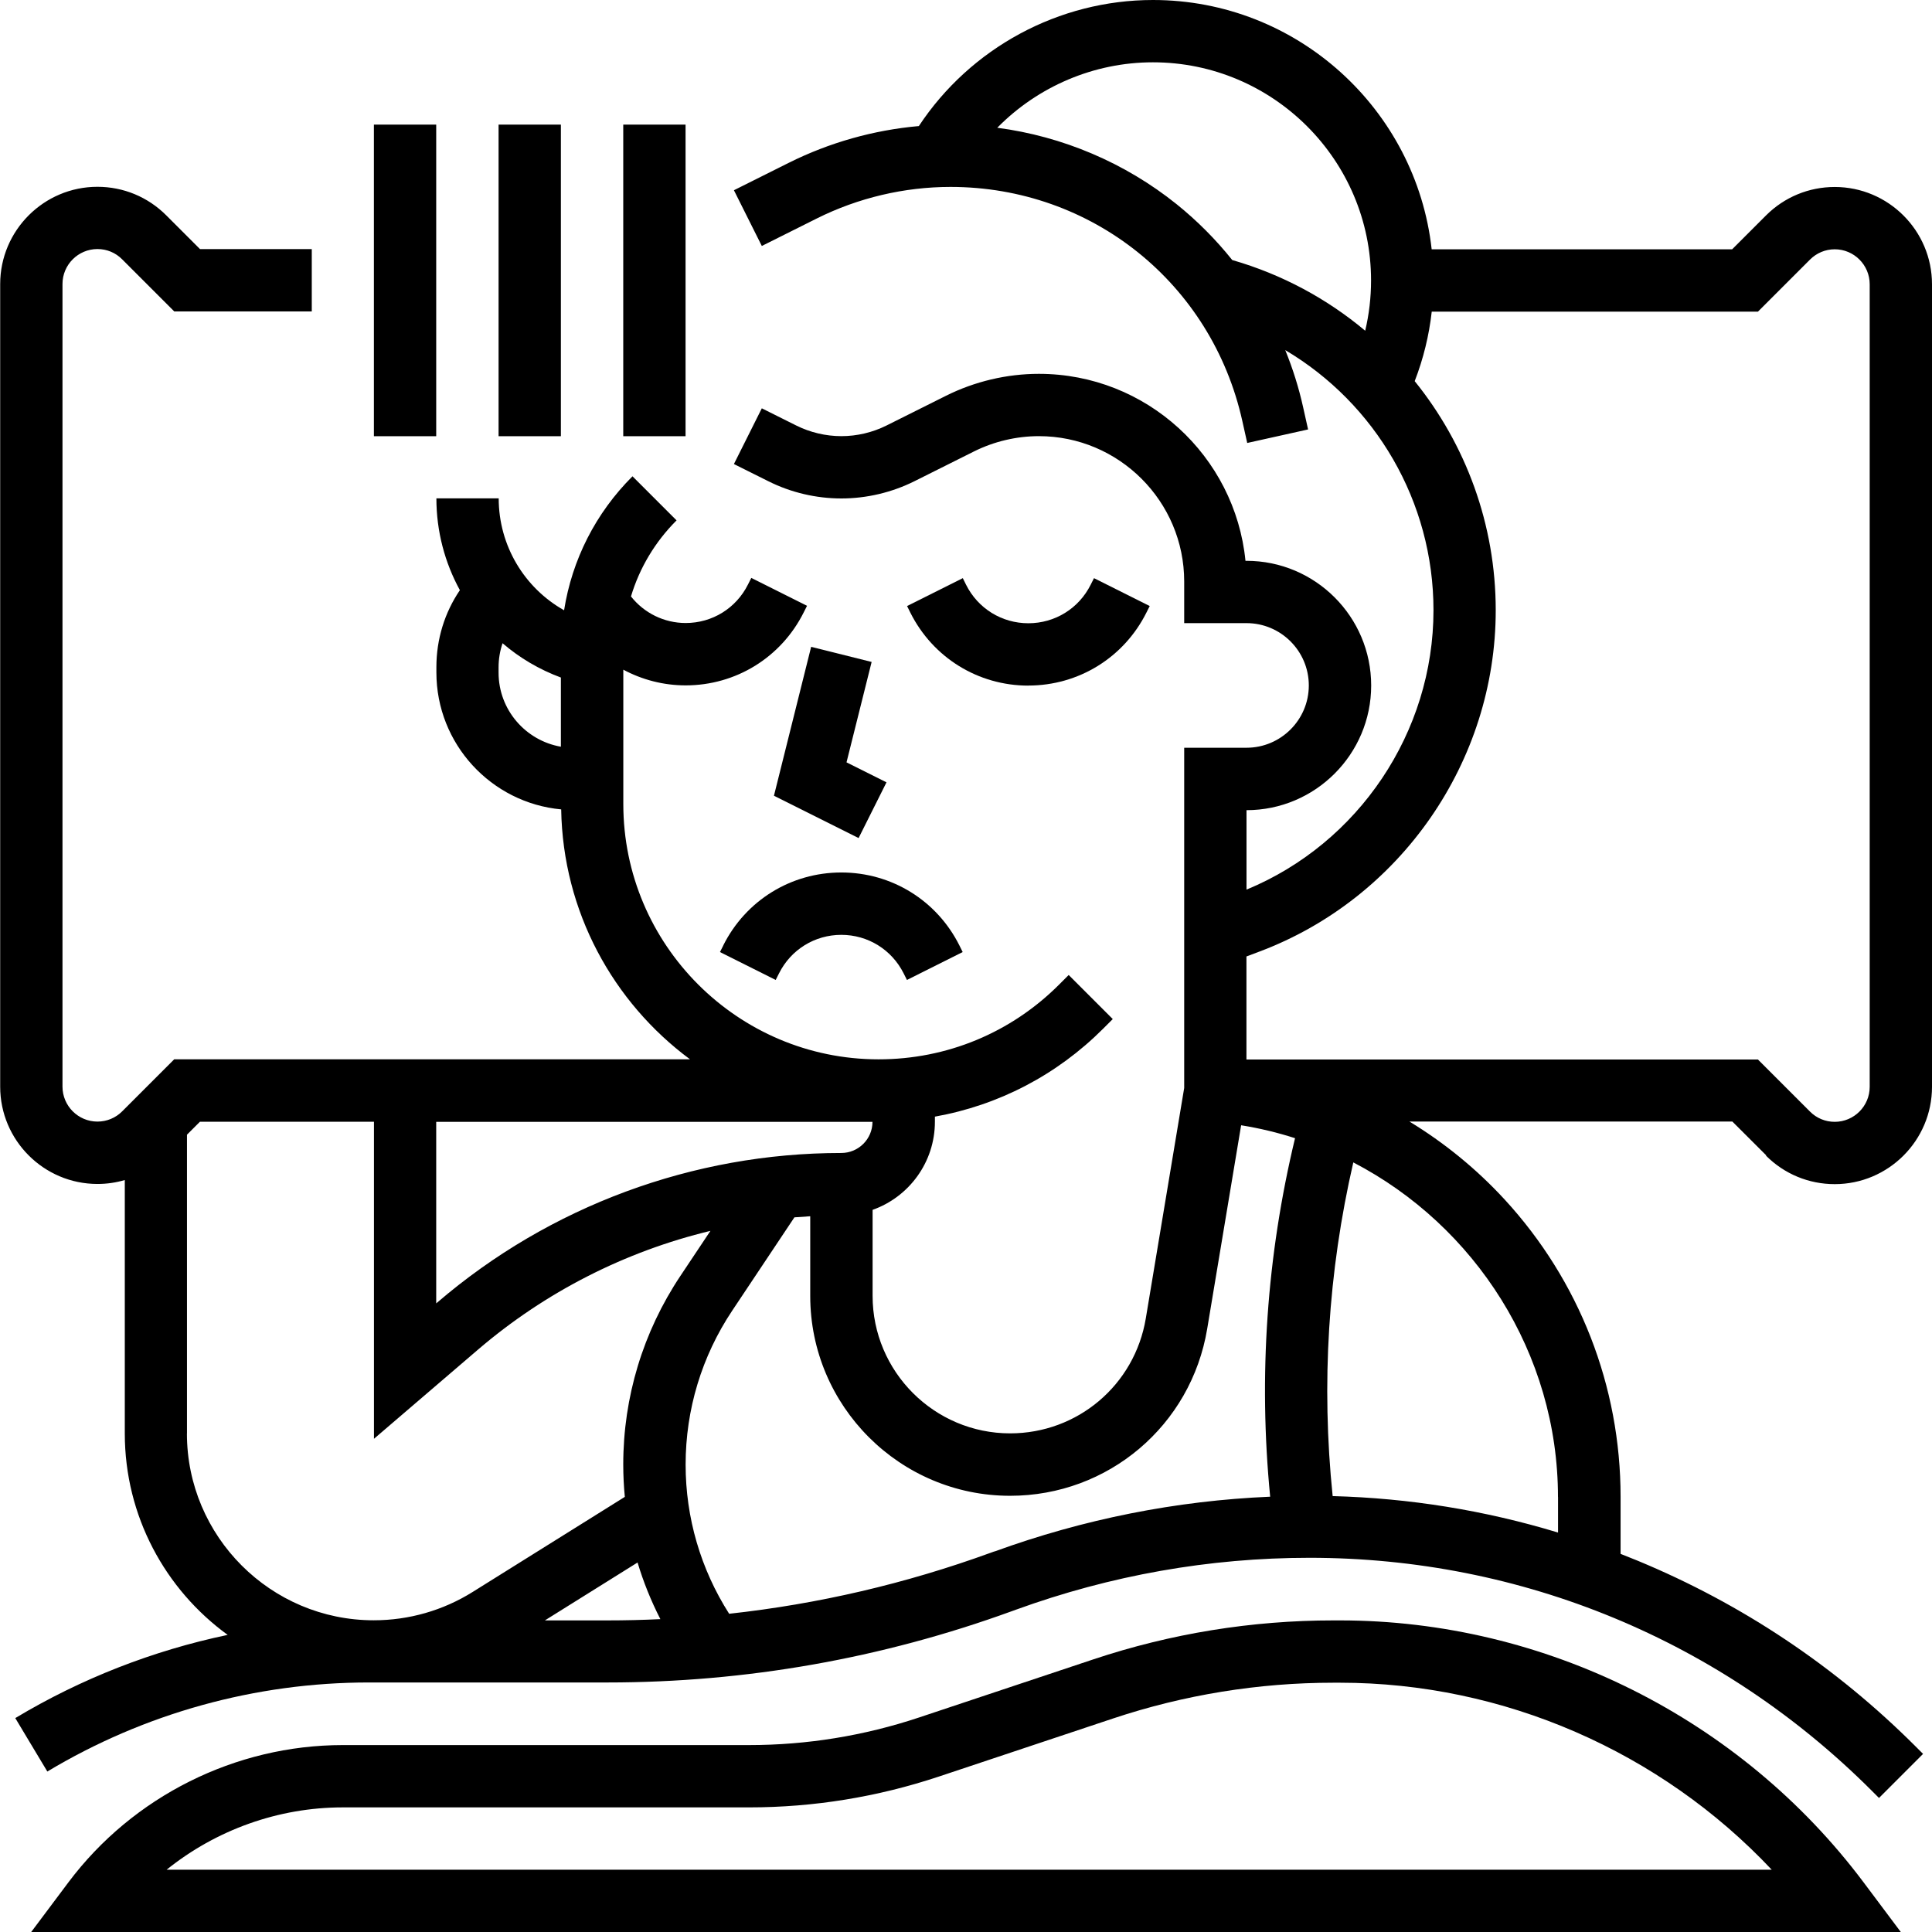
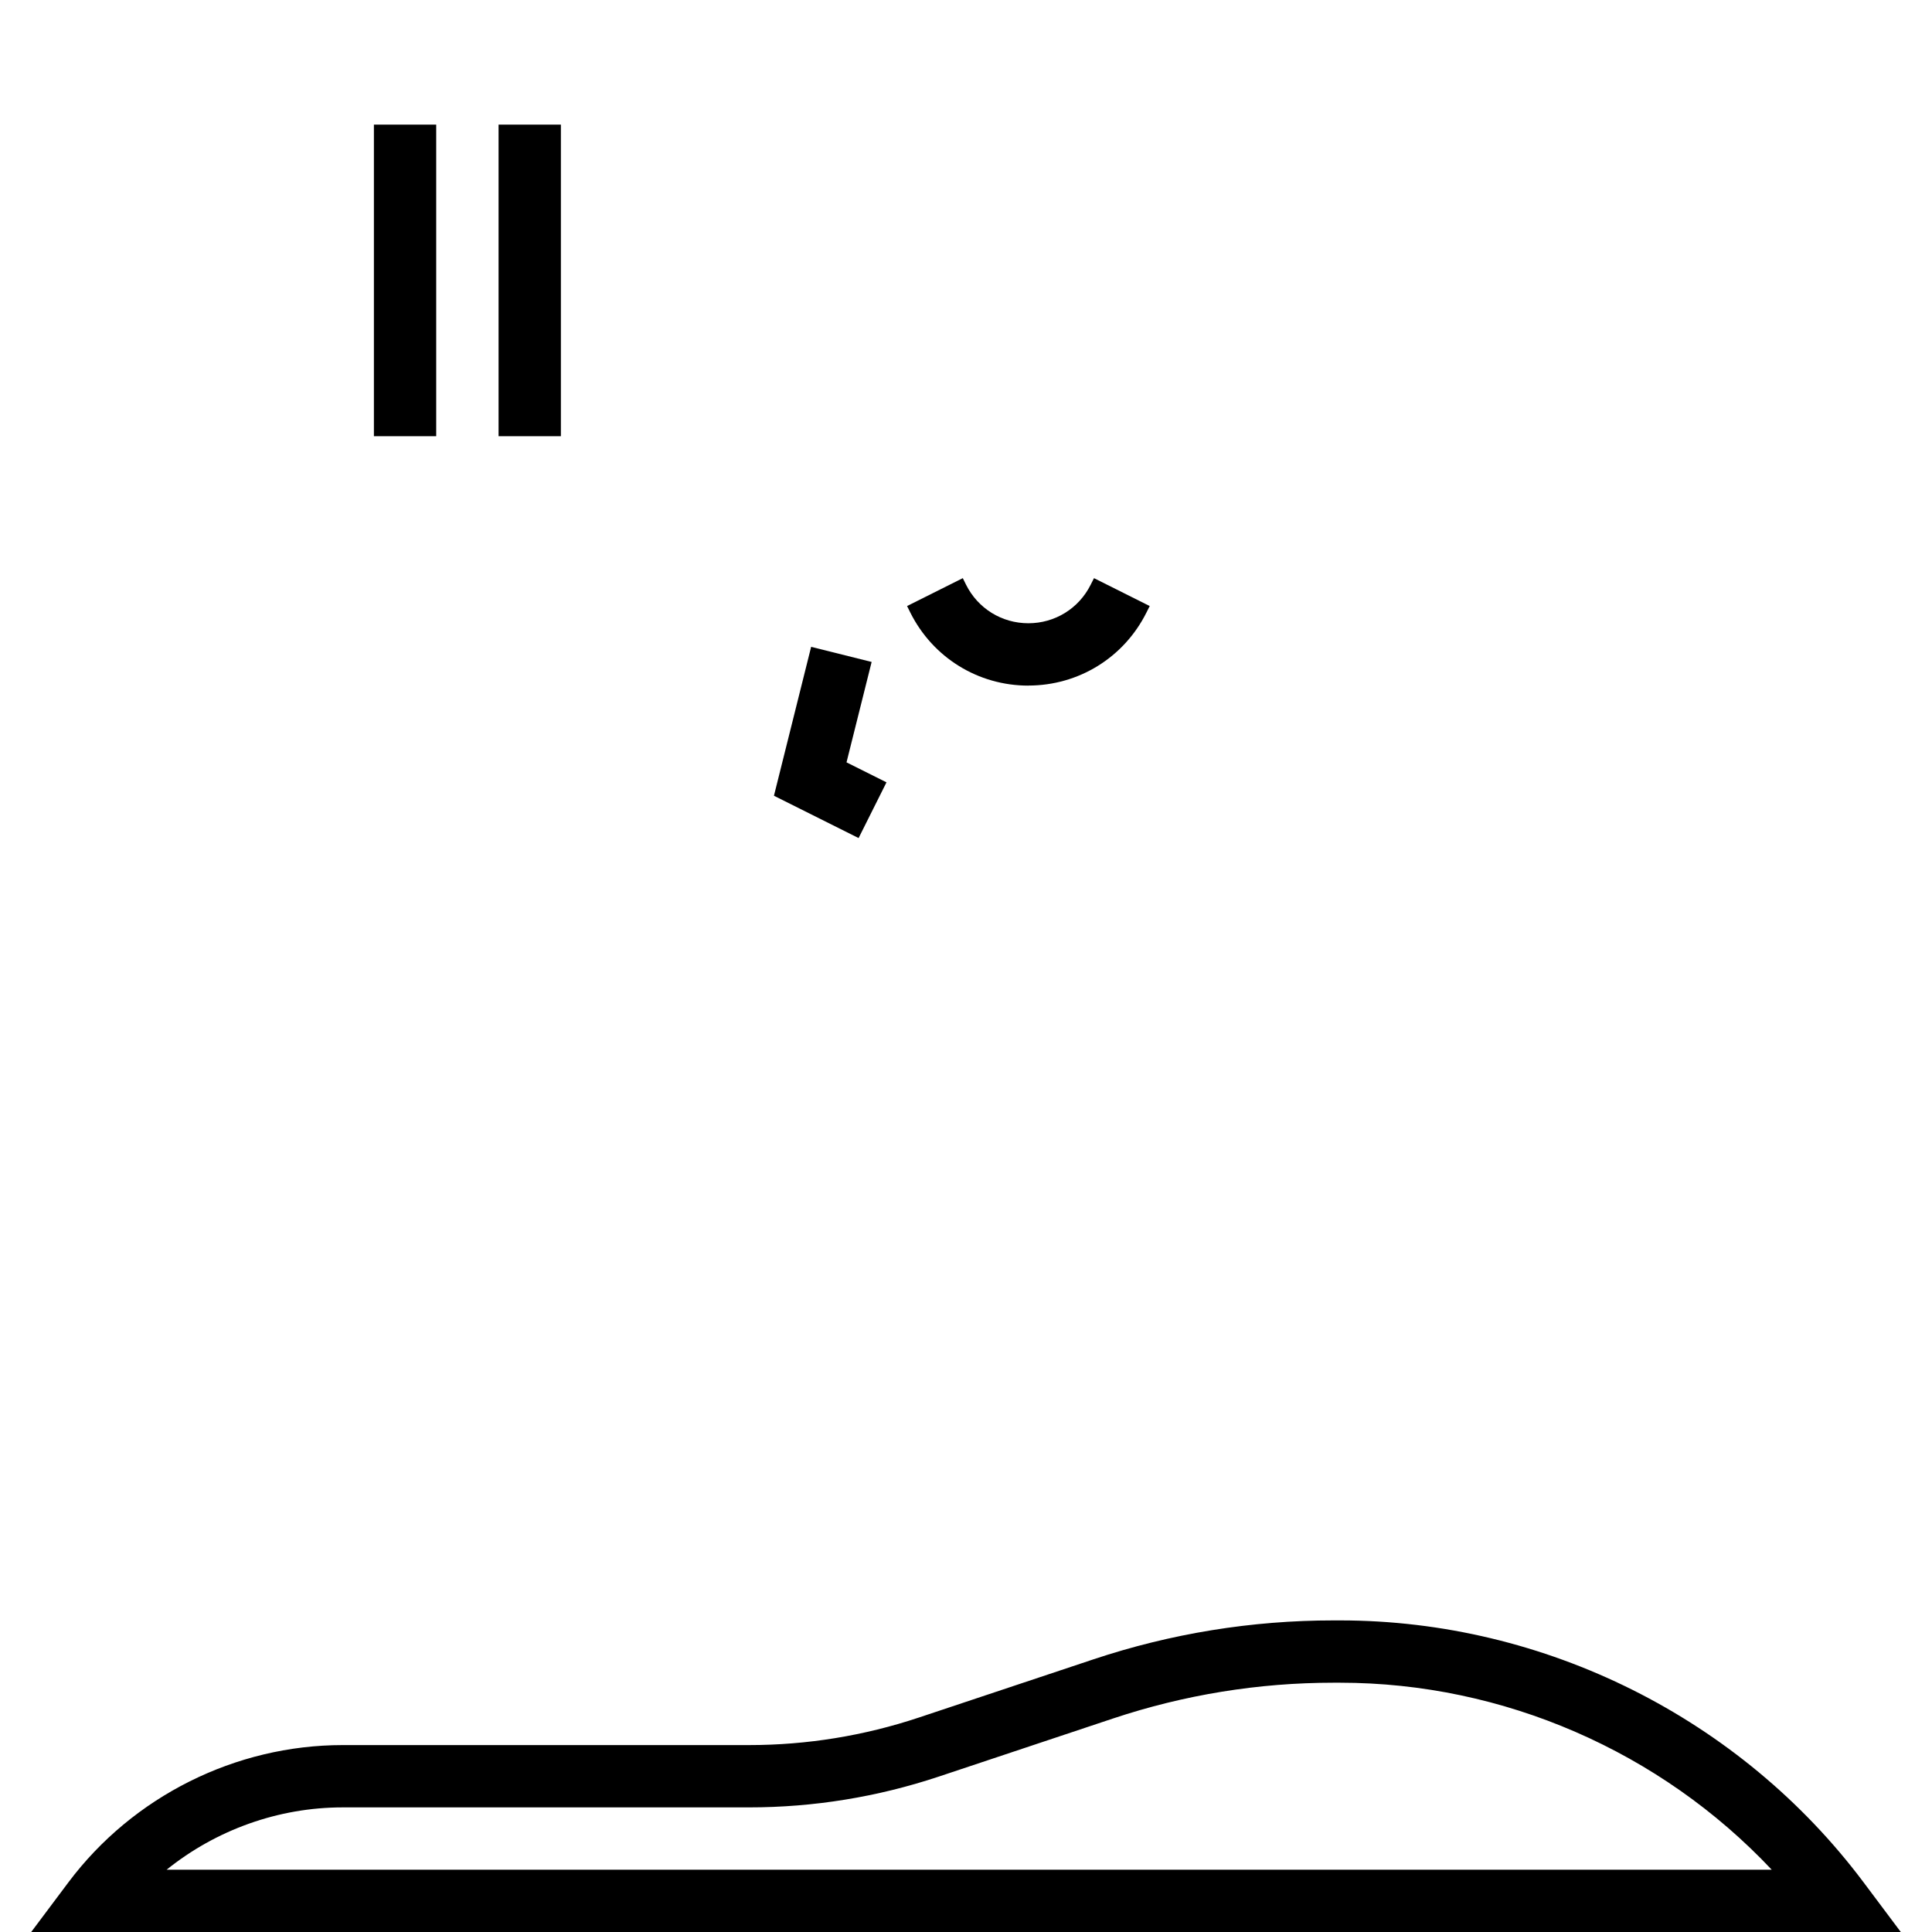
<svg xmlns="http://www.w3.org/2000/svg" version="1.1" width="32" height="32" viewBox="0 0 32 32">
  <title>insomnia</title>
  <path d="M22.194 26.839h-0.106c-1.355 0-2.695 0.217-3.981 0.646l-2.885 0.962c-0.91 0.303-1.857 0.457-2.816 0.457h-6.729c-1.777 0-3.475 0.849-4.542 2.271l-0.619 0.826h30.968l-0.619-0.826c-2.036-2.715-5.278-4.336-8.671-4.336zM2.76 30.968c0.819-0.659 1.85-1.032 2.917-1.032h6.729c1.070 0 2.127-0.172 3.143-0.51l2.885-0.962c1.18-0.393 2.41-0.593 3.654-0.593h0.106c2.709 0 5.31 1.141 7.151 3.097l-26.584-0z" />
-   <path d="M6.193 2.064h1.032v5.161h-1.032v-5.161z" />
+   <path d="M6.193 2.064h1.032v5.161h-1.032v-5.161" />
  <path d="M8.258 2.064h1.032v5.161h-1.032v-5.161z" />
-   <path d="M10.323 2.064h1.032v5.161h-1.032v-5.161z" />
-   <path d="M29.25 19.141c0.304 0.304 0.709 0.472 1.139 0.472 0.888 0 1.611-0.723 1.611-1.611v-13.294c0-0.888-0.723-1.611-1.611-1.611-0.43 0-0.835 0.168-1.139 0.472l-0.56 0.56h-4.977c-0.258-2.319-2.229-4.129-4.616-4.129-1.561 0-3.022 0.793-3.878 2.088-0.747 0.066-1.482 0.273-2.153 0.608l-0.91 0.455 0.462 0.923 0.91-0.455c0.684-0.342 1.45-0.523 2.215-0.523 2.339 0 4.327 1.595 4.834 3.878l0.081 0.363 1.008-0.224-0.081-0.363c-0.072-0.326-0.172-0.644-0.297-0.951 1.492 0.884 2.455 2.505 2.455 4.308 0 2.021-1.238 3.86-3.097 4.628v-1.316c1.138 0 2.065-0.926 2.065-2.065s-0.926-2.065-2.065-2.065h-0.017c-0.172-1.736-1.641-3.097-3.422-3.097-0.531 0-1.063 0.126-1.538 0.363l-0.986 0.493c-0.231 0.115-0.489 0.176-0.747 0.176s-0.516-0.061-0.747-0.176l-0.571-0.285-0.462 0.923 0.571 0.285c0.373 0.187 0.791 0.285 1.209 0.285s0.835-0.099 1.209-0.285l0.986-0.493c0.332-0.166 0.705-0.254 1.076-0.254 1.327 0 2.407 1.080 2.407 2.407v0.69h1.032c0.569 0 1.032 0.463 1.032 1.032s-0.463 1.032-1.032 1.032h-1.032v5.635l-0.636 3.817c-0.184 1.103-1.129 1.904-2.247 1.904-1.256 0-2.278-1.022-2.278-2.278v-1.424c0.601-0.213 1.032-0.787 1.032-1.46v-0.084c1.050-0.187 2.017-0.687 2.787-1.457l0.159-0.159-0.73-0.73-0.159 0.159c-0.799 0.799-1.861 1.238-2.99 1.238-2.331 0-4.228-1.897-4.228-4.228v-2.226c0.312 0.167 0.665 0.26 1.032 0.26 0.833 0 1.583-0.463 1.956-1.209l0.055-0.109-0.923-0.462-0.055 0.109c-0.197 0.394-0.592 0.638-1.032 0.638-0.357 0-0.689-0.165-0.906-0.44 0.141-0.471 0.397-0.902 0.755-1.26l-0.73-0.73c-0.611 0.61-1.001 1.382-1.133 2.219-0.657-0.37-1.083-1.070-1.083-1.854h-1.032c0 0.547 0.14 1.066 0.389 1.521-0.253 0.373-0.389 0.813-0.389 1.274v0.089c0 1.185 0.909 2.161 2.067 2.268 0.028 1.695 0.861 3.196 2.133 4.139h-8.542l-0.863 0.863c-0.109 0.109-0.255 0.169-0.409 0.169-0.319 0-0.579-0.26-0.579-0.579v-13.294c0-0.319 0.26-0.579 0.579-0.579 0.155 0 0.3 0.060 0.409 0.17l0.863 0.863h2.278v-1.032h-1.851l-0.56-0.56c-0.304-0.304-0.709-0.472-1.139-0.472-0.888 0-1.611 0.723-1.611 1.611v13.294c0 0.888 0.723 1.611 1.611 1.611 0.156 0 0.308-0.022 0.453-0.065v4.197c0 1.371 0.672 2.587 1.704 3.337-1.236 0.259-2.426 0.723-3.518 1.378l0.531 0.885c1.608-0.965 3.449-1.475 5.325-1.475h3.952c2.29 0 4.543-0.397 6.696-1.18l0.069-0.025c1.569-0.57 3.205-0.86 4.864-0.86 3.517 0 6.823 1.37 9.31 3.856l0.122 0.122 0.73-0.73-0.122-0.122c-1.325-1.325-2.875-2.361-4.606-3.078-0.094-0.039-0.188-0.076-0.282-0.113v-0.946c0-1.829-0.682-3.577-1.92-4.923-0.468-0.508-1-0.941-1.578-1.292h5.349l0.561 0.56zM8.258 11.141v-0.089c0-0.138 0.023-0.272 0.066-0.398 0.281 0.242 0.607 0.435 0.966 0.568v1.146c-0.585-0.102-1.032-0.612-1.032-1.226zM20.41 4.307c-0.272-0.34-0.581-0.651-0.923-0.926-0.855-0.686-1.888-1.123-2.969-1.265 0.672-0.683 1.6-1.084 2.578-1.084 1.992 0 3.613 1.621 3.613 3.613 0 0.284-0.033 0.562-0.097 0.833-0.631-0.529-1.376-0.933-2.202-1.171zM20.855 15.763c2.344-0.879 3.919-3.151 3.919-5.655 0-1.421-0.496-2.748-1.342-3.795 0.143-0.371 0.238-0.756 0.282-1.151h5.403l0.863-0.863c0.109-0.109 0.255-0.17 0.409-0.17 0.319 0 0.579 0.26 0.579 0.579v13.294c0 0.319-0.26 0.579-0.579 0.579-0.155 0-0.3-0.060-0.409-0.169l-0.863-0.863h-8.472v-1.707l0.21-0.079zM13.935 19.097c-2.453 0-4.83 0.879-6.692 2.476l-0.018 0.015v-3.007h7.226c0 0.285-0.232 0.516-0.516 0.516zM3.097 23.745v-4.951l0.214-0.214h2.883v5.251l1.722-1.476c1.117-0.957 2.44-1.628 3.851-1.968l-0.498 0.747c-0.619 0.928-0.946 2.008-0.946 3.123 0 0.18 0.009 0.359 0.026 0.536l-2.519 1.574c-0.492 0.308-1.059 0.47-1.64 0.47-1.706 0-3.094-1.388-3.094-3.094zM10.058 26.839h-1.033l1.535-0.959c0.097 0.323 0.223 0.636 0.378 0.938-0.293 0.014-0.586 0.021-0.88 0.021zM16.471 25.696l-0.069 0.025c-1.403 0.51-2.851 0.847-4.325 1.008-0.472-0.74-0.721-1.592-0.721-2.471 0-0.911 0.267-1.793 0.772-2.55l1.030-1.545c0.087-0.007 0.175-0.013 0.262-0.018v1.32c0 1.825 1.485 3.31 3.31 3.31 1.625 0 2.998-1.163 3.265-2.766l0.562-3.371c0.306 0.049 0.604 0.121 0.893 0.214-0.469 1.949-0.607 3.942-0.412 5.938-1.556 0.066-3.090 0.371-4.567 0.908zM25.806 24.796v0.588c-1.211-0.368-2.46-0.57-3.733-0.604-0.191-1.856-0.076-3.711 0.342-5.527 2.015 1.047 3.39 3.161 3.39 5.543z" />
  <path d="M17.032 11.355c0.833 0 1.583-0.463 1.956-1.208l0.055-0.109-0.923-0.462-0.055 0.109c-0.197 0.394-0.592 0.638-1.032 0.638s-0.835-0.244-1.032-0.638l-0.054-0.109-0.923 0.462 0.054 0.109c0.373 0.745 1.122 1.209 1.956 1.209z" />
-   <path d="M11.98 15.66l-0.055 0.109 0.923 0.462 0.055-0.109c0.197-0.394 0.592-0.638 1.032-0.638s0.835 0.245 1.032 0.638l0.055 0.109 0.923-0.462-0.054-0.109c-0.373-0.745-1.122-1.209-1.956-1.209s-1.583 0.463-1.956 1.209z" />
  <path d="M13.435 10.714l-0.616 2.466 1.402 0.701 0.462-0.923-0.662-0.331 0.416-1.663-1.001-0.25z" />
</svg>